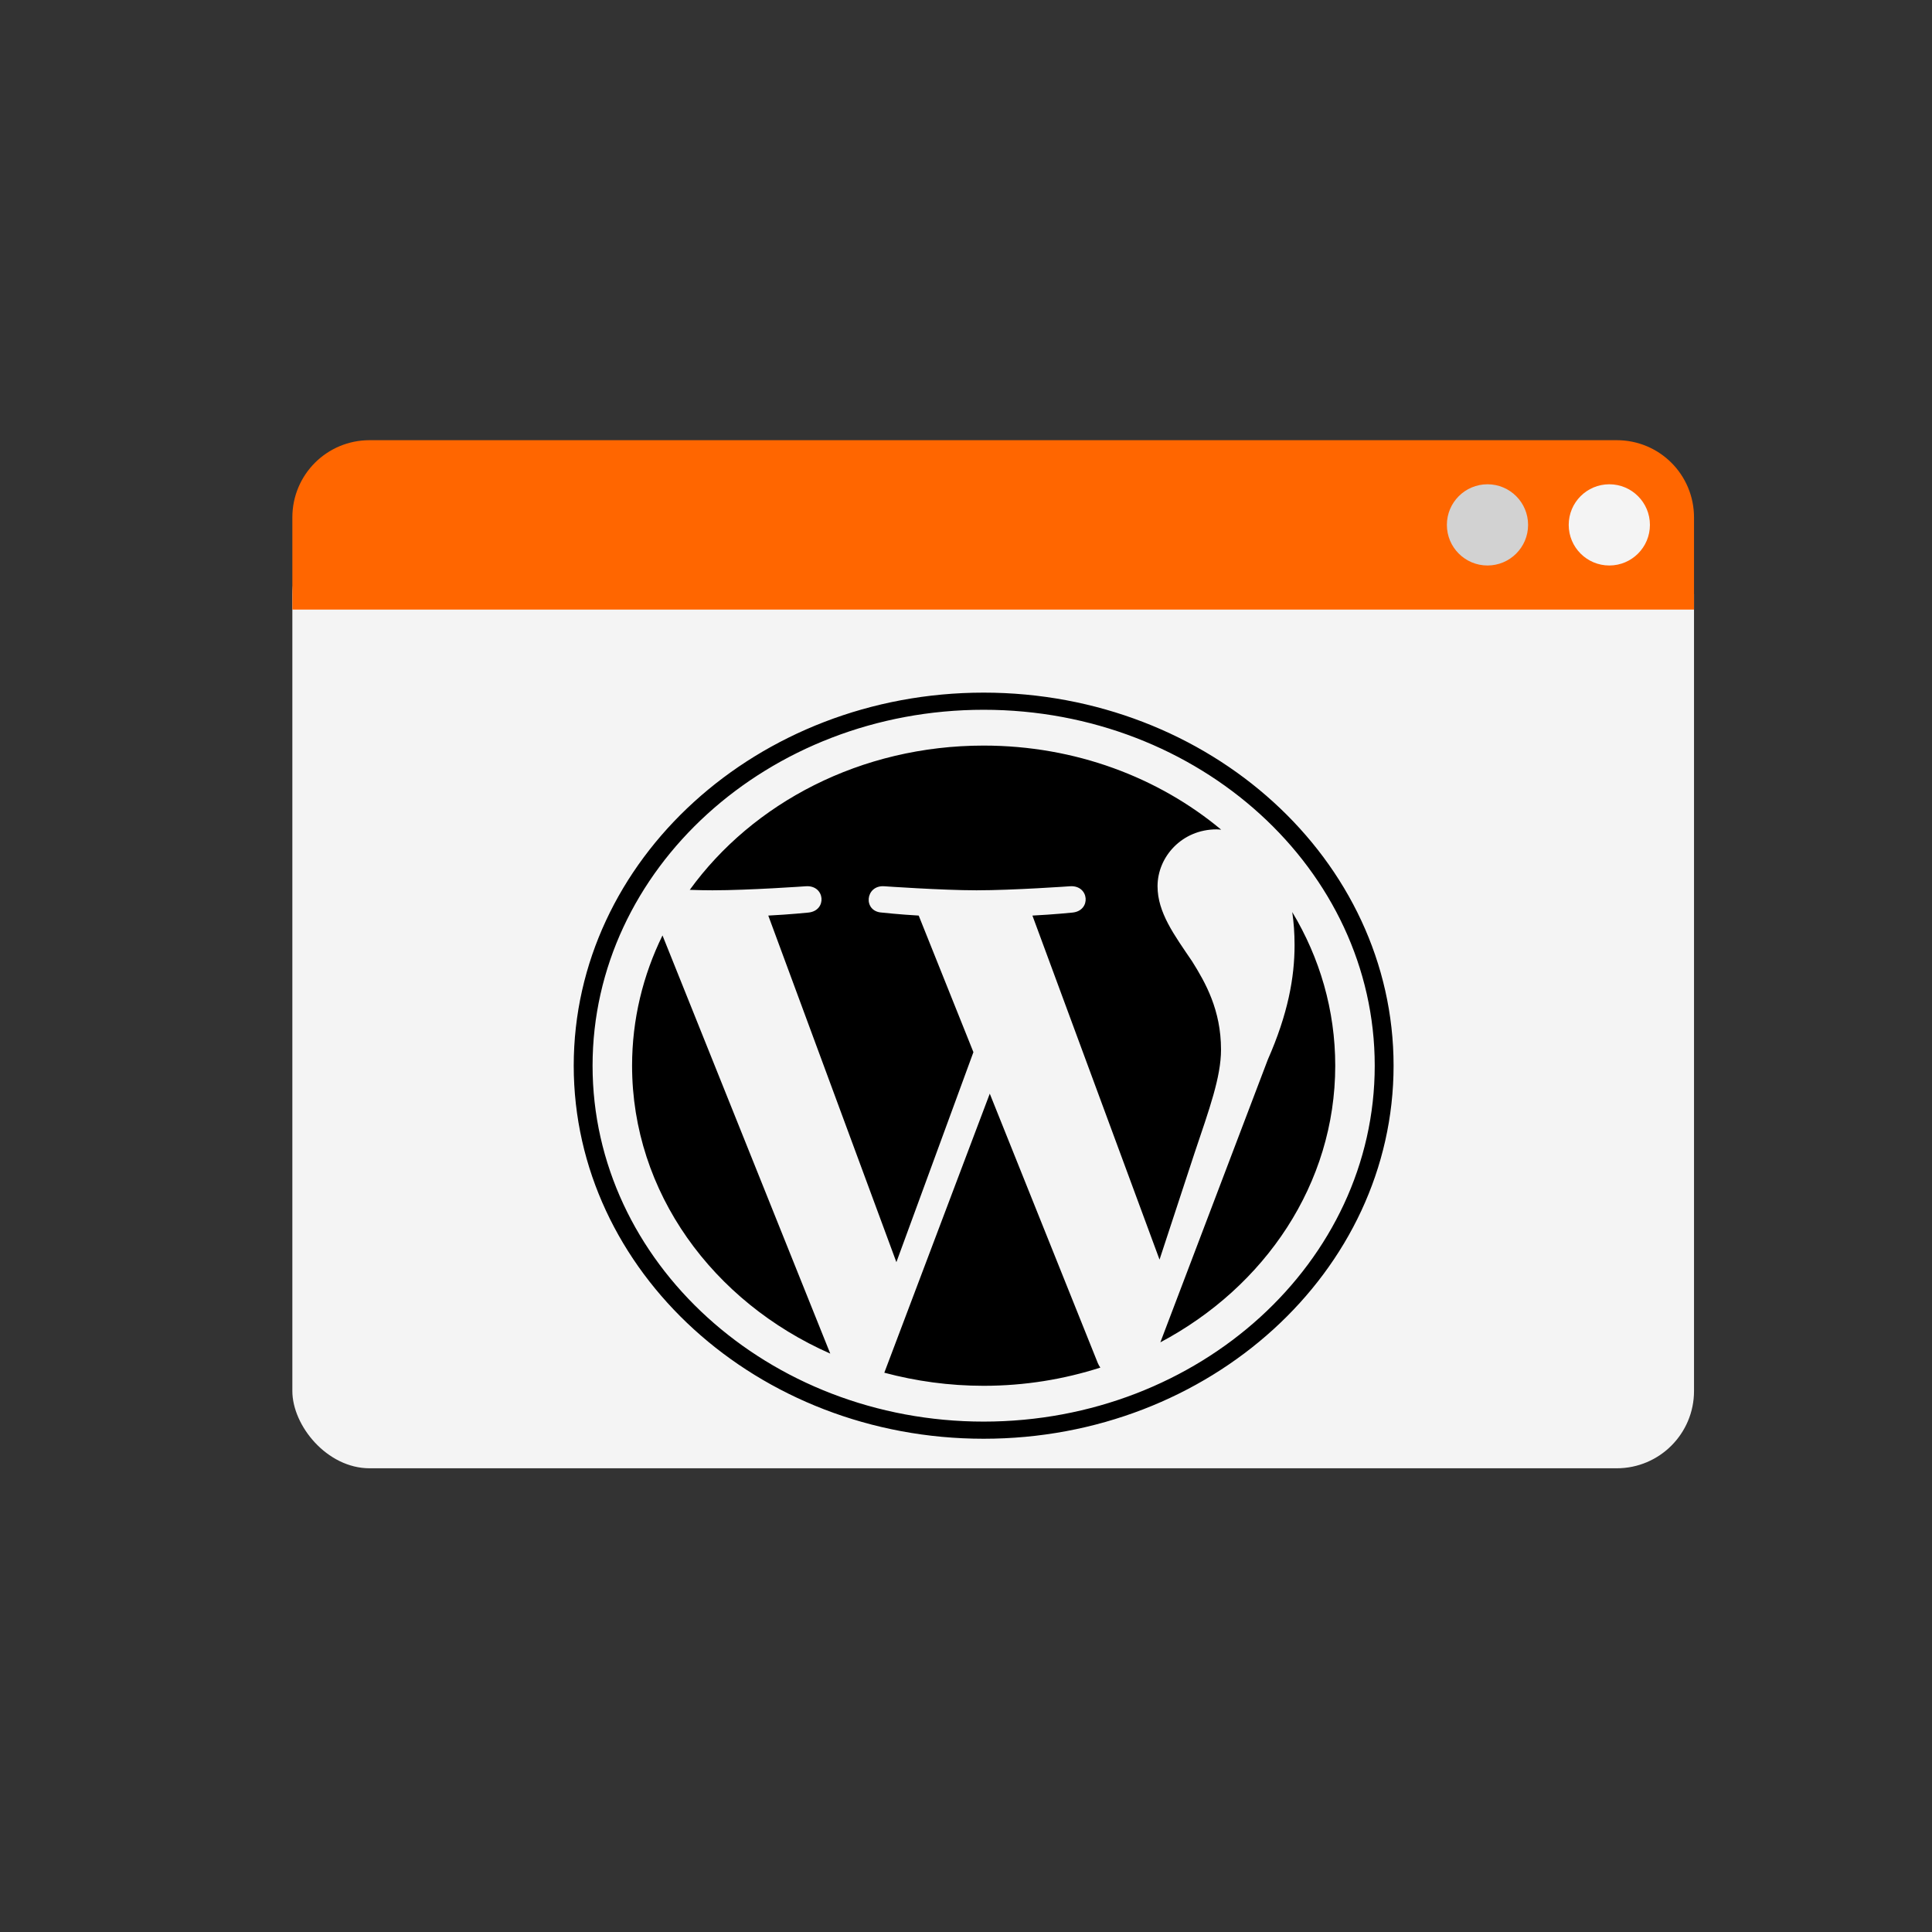
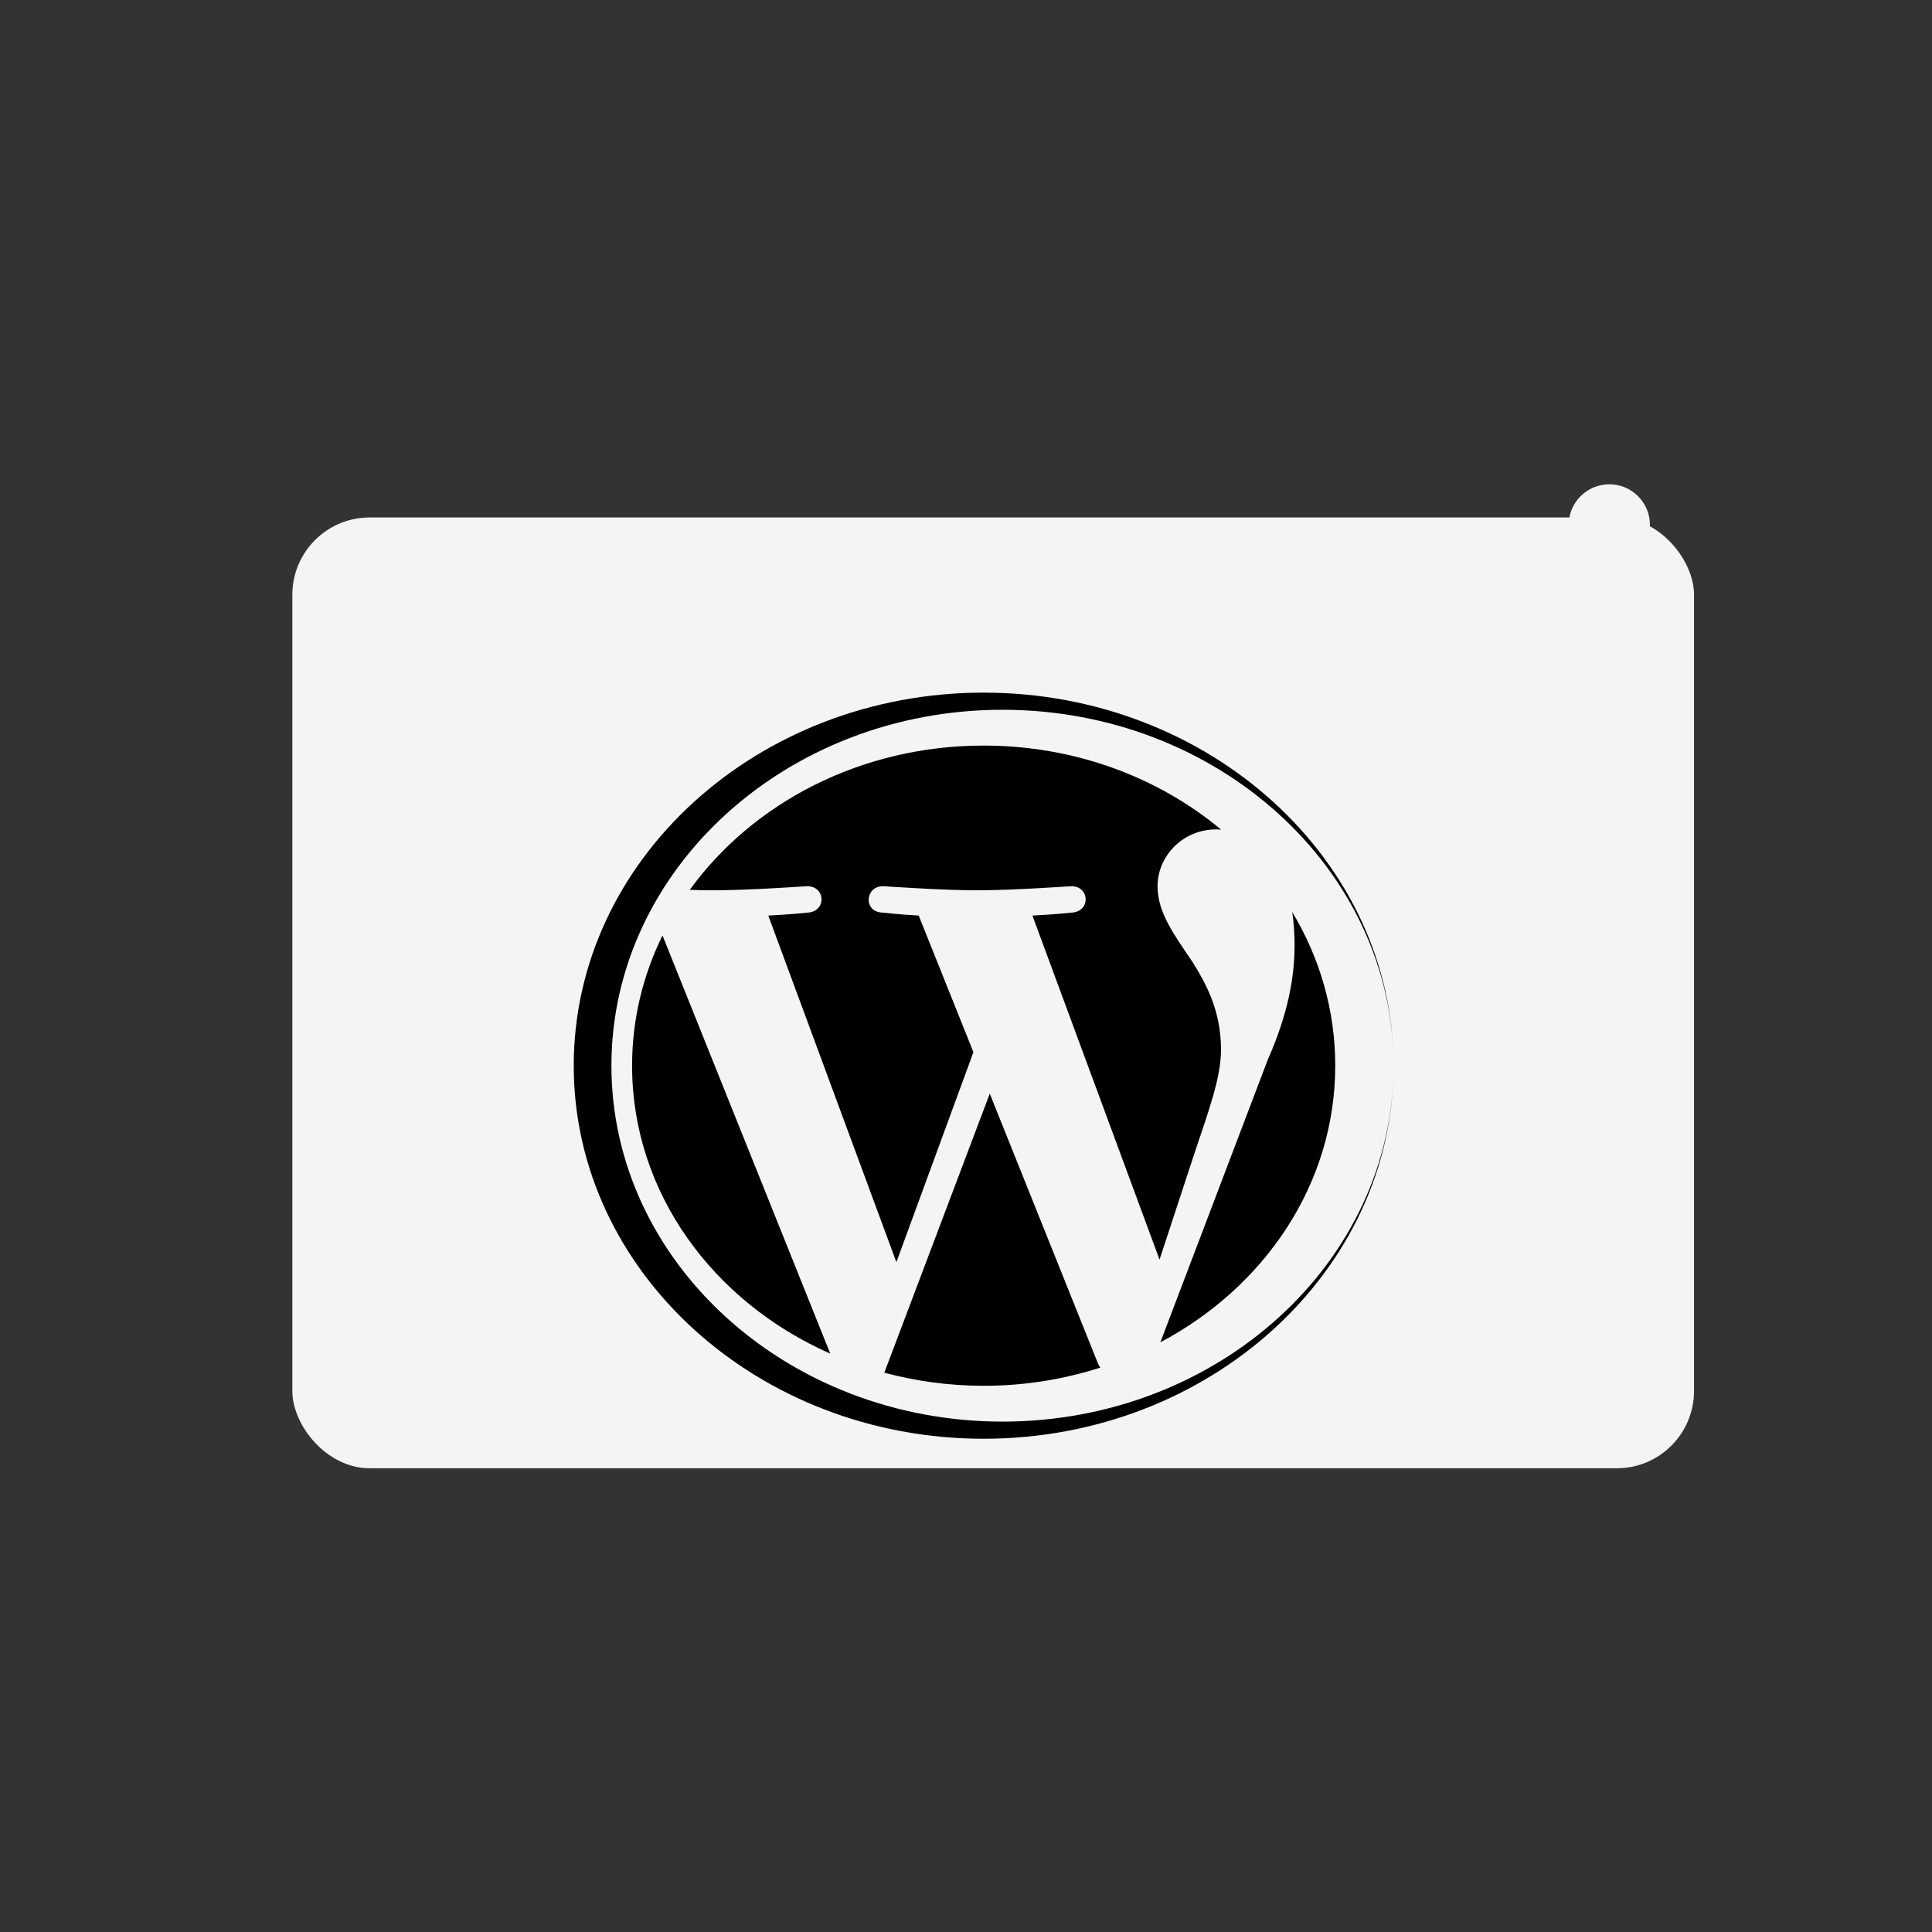
<svg xmlns="http://www.w3.org/2000/svg" id="svg42" viewBox="0 0 500 500" version="1.1" height="100%" width="100%">
  <rect x="0" y="0" width="500" height="500" fill="#333333" stroke="none" />
  <defs id="defs46" />
  <g id="g1793">
    <rect x="75.66" y="133.92" width="362.75" height="246.07" ry="20" id="rect6" style="fill:#f4f4f4" />
-     <path d="m 95.66,113.92 c -11.08,0 -20,8.92 -20,20 v 23.84 h 362.75 v -23.84 c 0,-11.08 -8.92,-20 -20,-20 z" id="path8" style="fill:#ff6600" />
    <circle cx="416.49" cy="135.84" r="10.509" id="circle38" style="fill:#f4f4f4" />
-     <circle cx="384.96" cy="135.84" r="10.509" id="circle40" style="fill:#d2d2d2" />
  </g>
-   <path style="stroke-width:0.408" d="M 171.452,242.086 214.872,350.313 c -30.372,-13.392 -51.29,-41.734 -51.29,-74.513 0,-12.03 2.823,-23.397 7.871,-33.714 z m 144.545,29.548 c 0,-10.239 -4.021,-17.324 -7.486,-22.852 -4.62,-6.813 -8.941,-12.614 -8.941,-19.426 0,-7.63 6.331,-14.716 15.272,-14.716 0.385,0 0.77,0.039 1.198,0.078 -16.213,-13.509 -37.773,-21.762 -61.471,-21.762 -31.784,0 -59.76,14.833 -76.058,37.335 2.139,0.078 4.149,0.117 5.861,0.117 9.497,0 24.255,-1.051 24.255,-1.051 4.919,-0.273 5.476,6.307 0.599,6.813 0,0 -4.919,0.506 -10.395,0.779 l 33.153,89.696 19.934,-54.347 -14.159,-35.349 c -4.919,-0.273 -9.539,-0.779 -9.539,-0.779 -4.919,-0.273 -4.321,-7.085 0.556,-6.813 0,0 15.015,1.051 23.955,1.051 9.497,0 24.255,-1.051 24.255,-1.051 4.919,-0.273 5.476,6.307 0.599,6.813 0,0 -4.919,0.506 -10.395,0.779 l 32.896,89.034 9.069,-27.602 c 3.85,-11.446 6.844,-19.66 6.844,-26.745 z m -59.846,11.407 -27.292,72.216 c 8.171,2.18 16.769,3.387 25.709,3.387 10.609,0 20.747,-1.674 30.201,-4.711 -0.257,-0.35 -0.471,-0.74 -0.642,-1.129 z m 78.283,-46.989 c 0.385,2.647 0.599,5.45 0.599,8.526 0,8.409 -1.711,17.83 -6.93,29.665 l -27.805,73.151 c 27.078,-14.365 45.259,-41.033 45.259,-71.593 0,-14.404 -4.021,-27.952 -11.122,-39.748 z m 26.223,39.748 c 0,53.257 -47.611,96.548 -106.088,96.548 -58.52,0 -106.088,-43.33 -106.088,-96.548 0,-53.257 47.569,-96.548 106.088,-96.548 58.477,0 106.088,43.291 106.088,96.548 z m -4.877,0 c 0,-50.805 -45.43,-92.11 -101.212,-92.11 -55.825,0 -101.212,41.305 -101.212,92.11 0,50.805 45.43,92.11 101.212,92.11 55.825,0 101.212,-41.305 101.212,-92.11 z" id="path1940" />
+   <path style="stroke-width:0.408" d="M 171.452,242.086 214.872,350.313 c -30.372,-13.392 -51.29,-41.734 -51.29,-74.513 0,-12.03 2.823,-23.397 7.871,-33.714 z m 144.545,29.548 c 0,-10.239 -4.021,-17.324 -7.486,-22.852 -4.62,-6.813 -8.941,-12.614 -8.941,-19.426 0,-7.63 6.331,-14.716 15.272,-14.716 0.385,0 0.77,0.039 1.198,0.078 -16.213,-13.509 -37.773,-21.762 -61.471,-21.762 -31.784,0 -59.76,14.833 -76.058,37.335 2.139,0.078 4.149,0.117 5.861,0.117 9.497,0 24.255,-1.051 24.255,-1.051 4.919,-0.273 5.476,6.307 0.599,6.813 0,0 -4.919,0.506 -10.395,0.779 l 33.153,89.696 19.934,-54.347 -14.159,-35.349 c -4.919,-0.273 -9.539,-0.779 -9.539,-0.779 -4.919,-0.273 -4.321,-7.085 0.556,-6.813 0,0 15.015,1.051 23.955,1.051 9.497,0 24.255,-1.051 24.255,-1.051 4.919,-0.273 5.476,6.307 0.599,6.813 0,0 -4.919,0.506 -10.395,0.779 l 32.896,89.034 9.069,-27.602 c 3.85,-11.446 6.844,-19.66 6.844,-26.745 z m -59.846,11.407 -27.292,72.216 c 8.171,2.18 16.769,3.387 25.709,3.387 10.609,0 20.747,-1.674 30.201,-4.711 -0.257,-0.35 -0.471,-0.74 -0.642,-1.129 z m 78.283,-46.989 c 0.385,2.647 0.599,5.45 0.599,8.526 0,8.409 -1.711,17.83 -6.93,29.665 l -27.805,73.151 c 27.078,-14.365 45.259,-41.033 45.259,-71.593 0,-14.404 -4.021,-27.952 -11.122,-39.748 z m 26.223,39.748 c 0,53.257 -47.611,96.548 -106.088,96.548 -58.52,0 -106.088,-43.33 -106.088,-96.548 0,-53.257 47.569,-96.548 106.088,-96.548 58.477,0 106.088,43.291 106.088,96.548 z c 0,-50.805 -45.43,-92.11 -101.212,-92.11 -55.825,0 -101.212,41.305 -101.212,92.11 0,50.805 45.43,92.11 101.212,92.11 55.825,0 101.212,-41.305 101.212,-92.11 z" id="path1940" />
</svg>